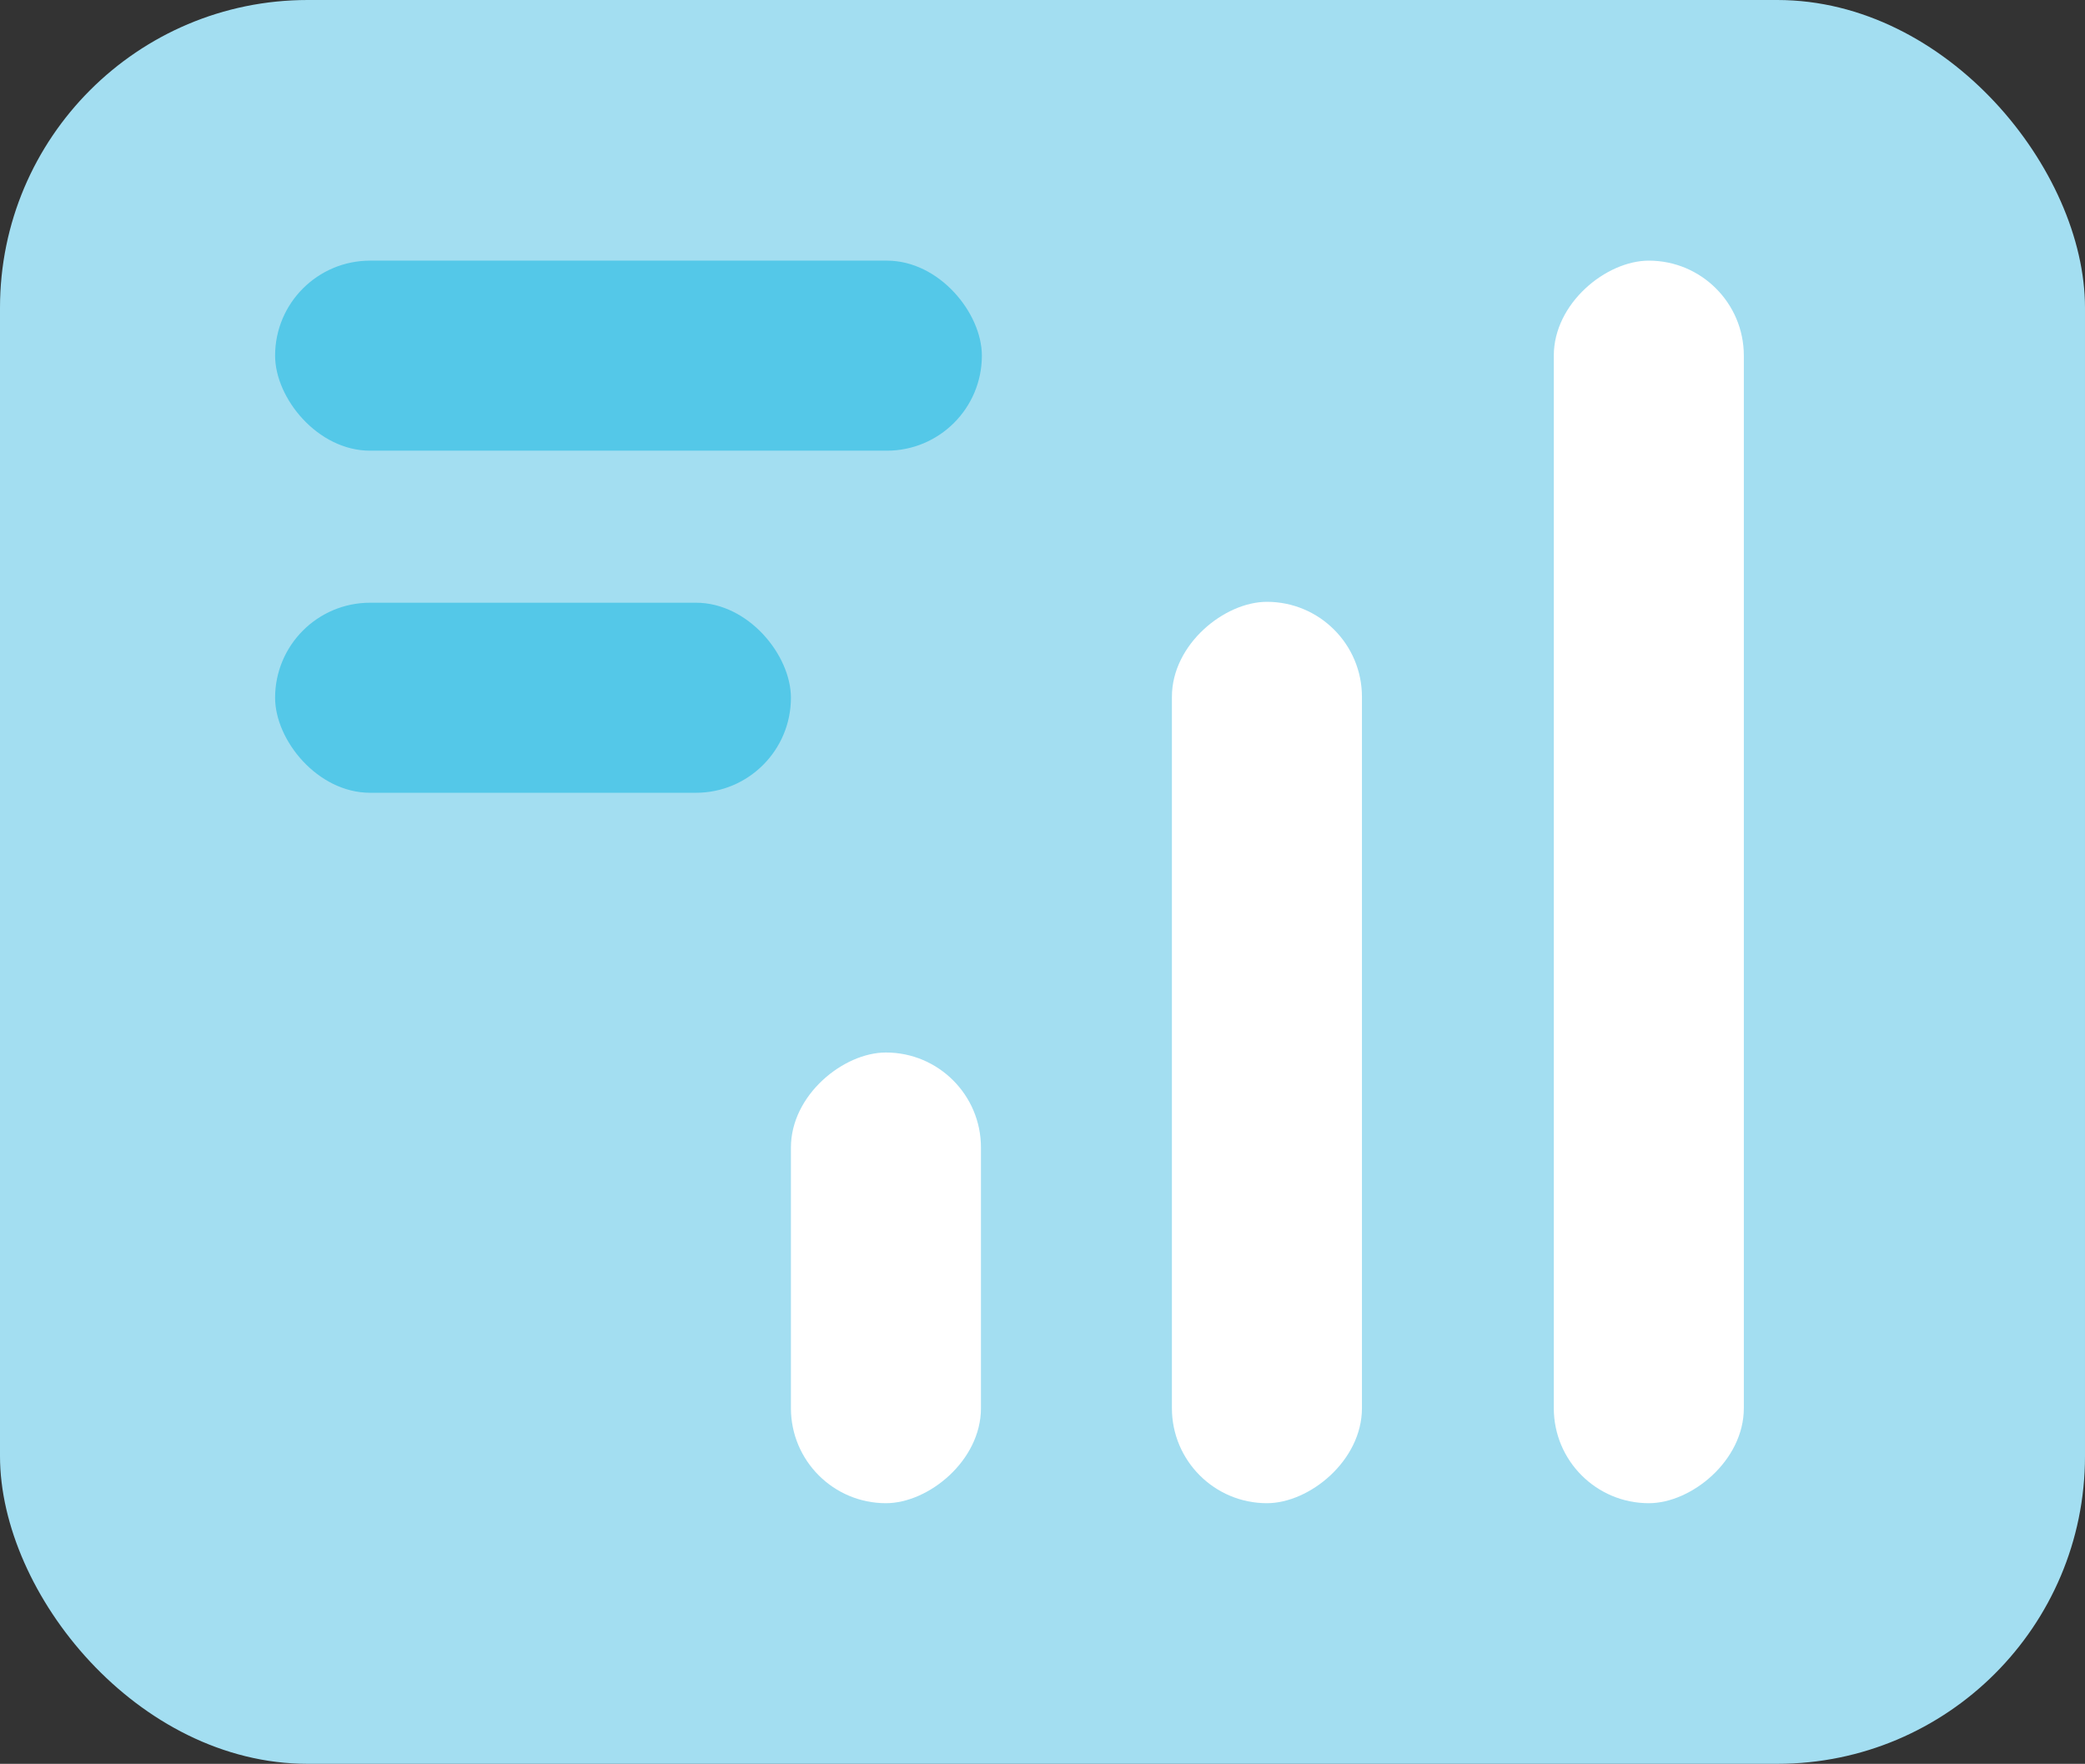
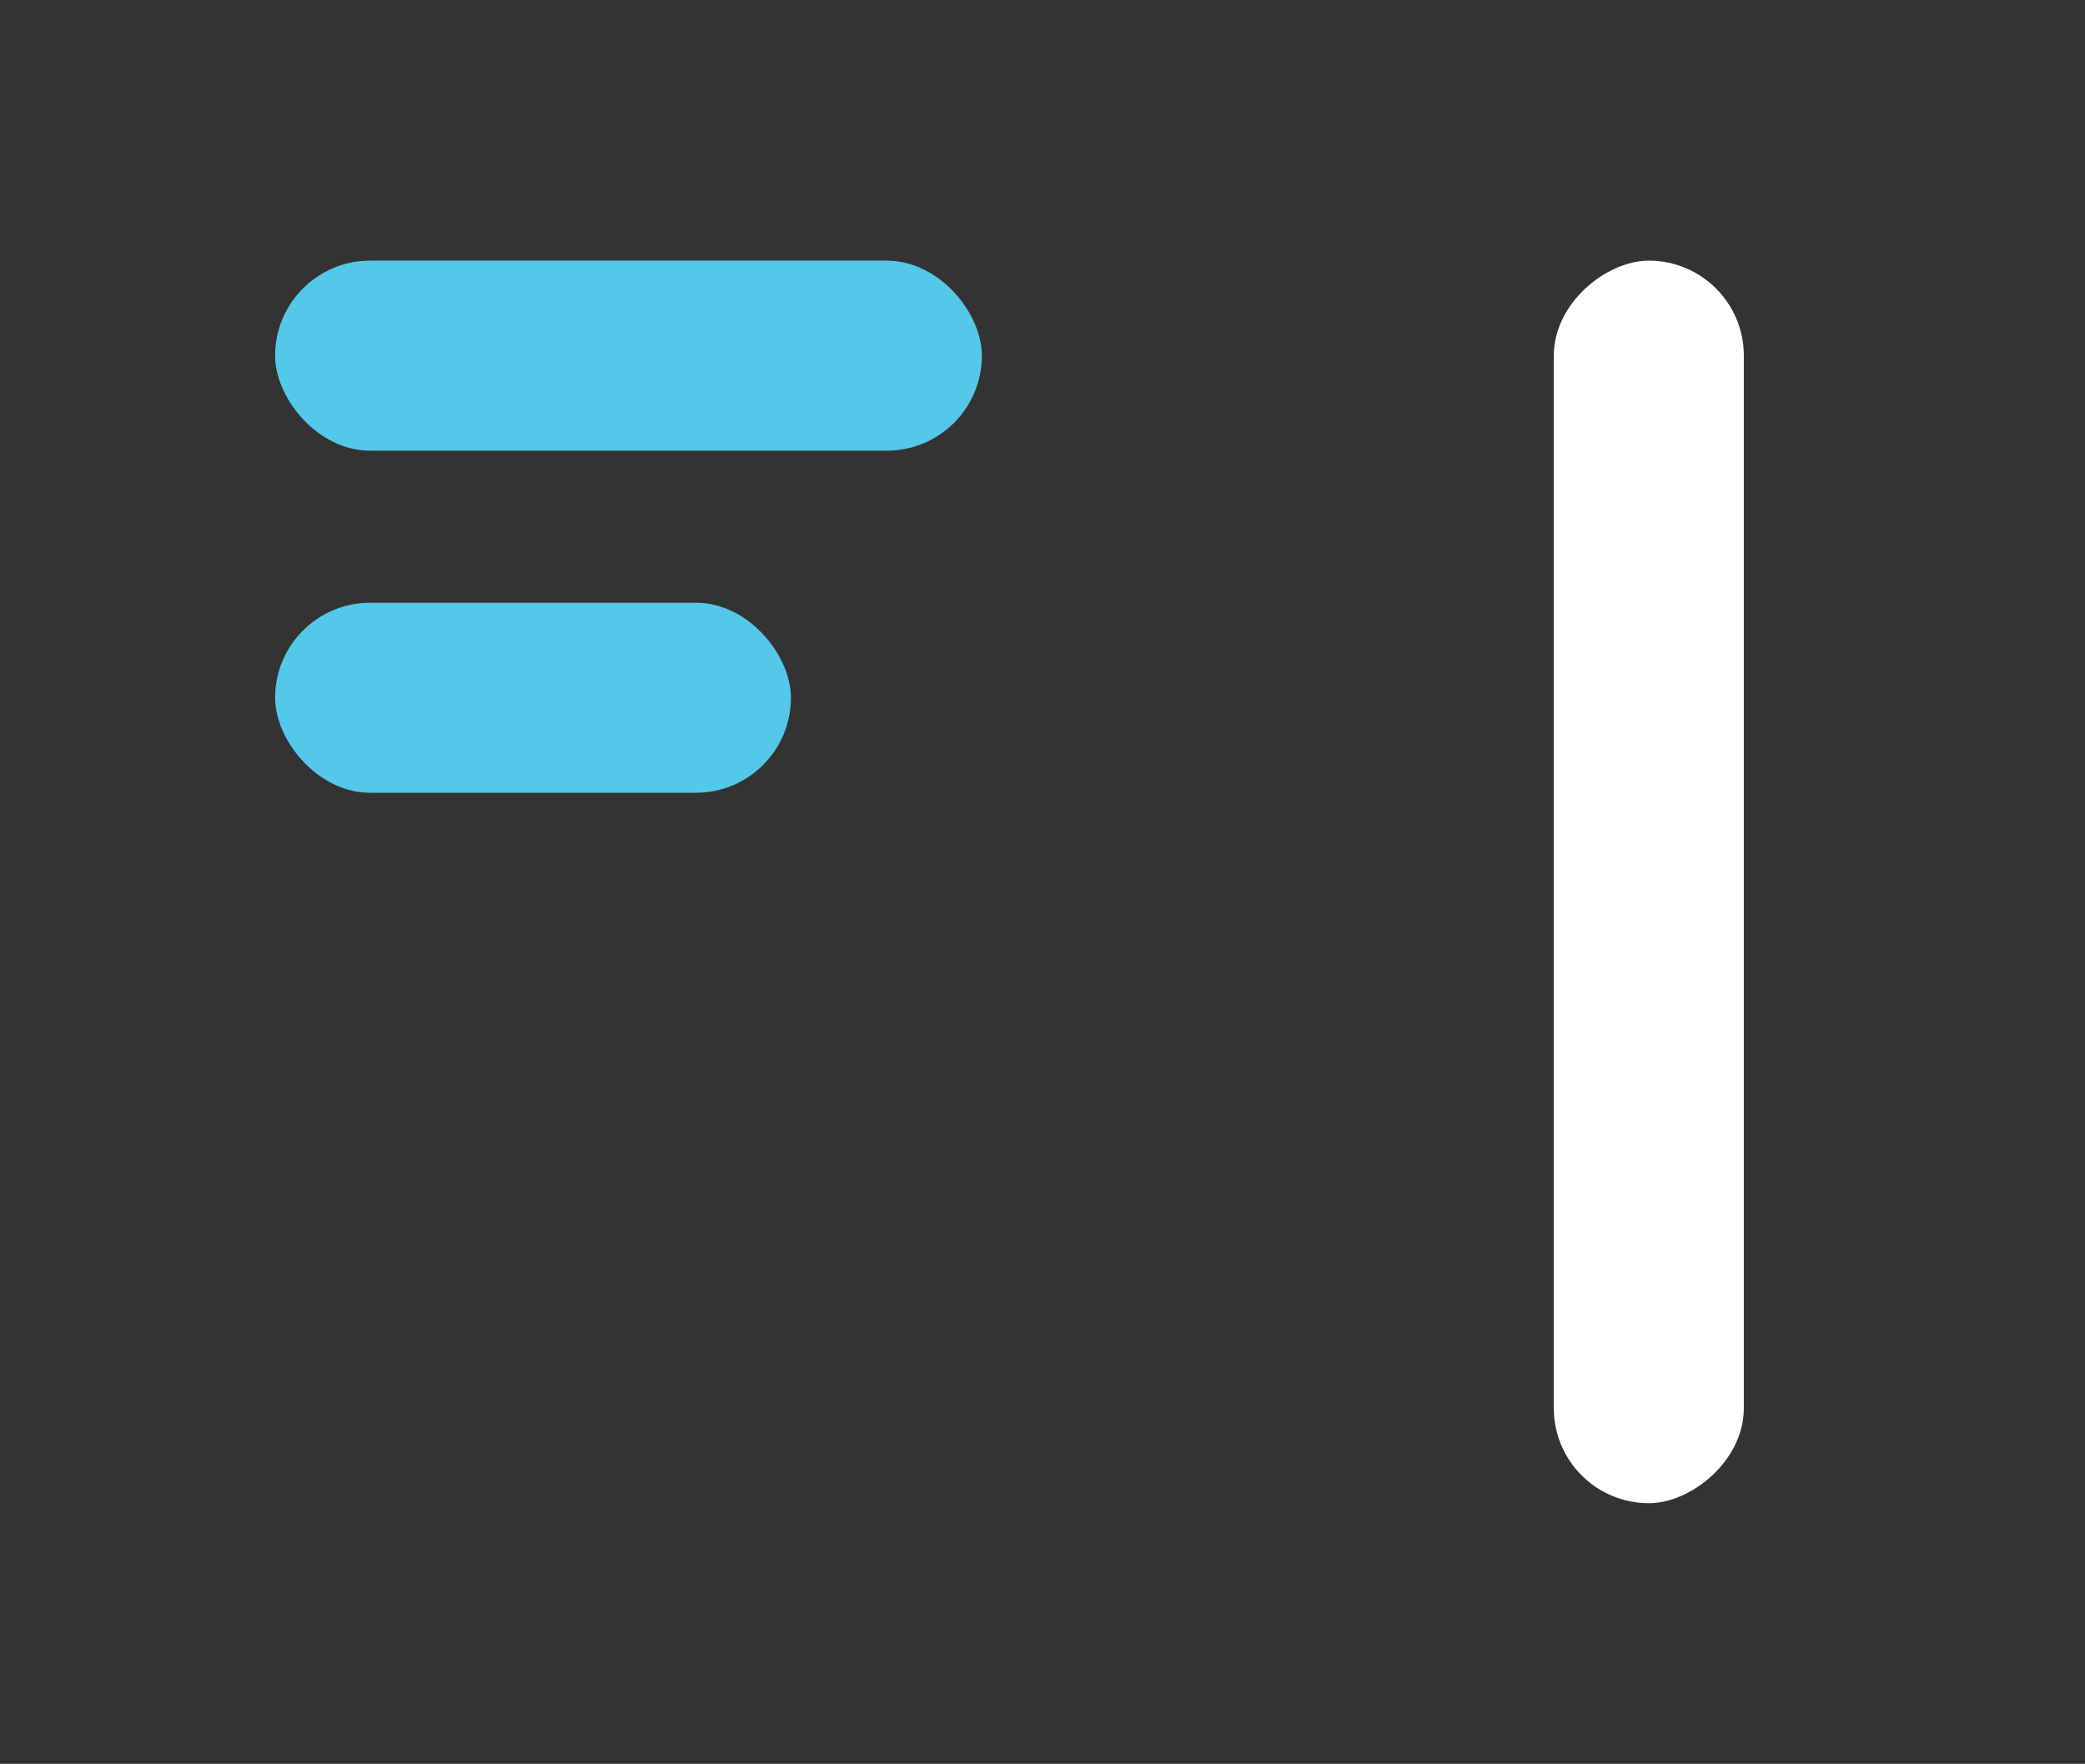
<svg xmlns="http://www.w3.org/2000/svg" id="a" viewBox="0 0 23.04 19.49">
  <rect x="0" y="0" width="23.04" height="19.49" fill="#333333" stroke="none" />
-   <rect width="23.04" height="19.49" rx="3.4" ry="3.4" style="fill:#a3def1;" />
  <g>
    <rect x="11.34" y="8.69" width="13.73" height="2.1" rx="1.05" ry="1.05" transform="translate(27.96 -8.46) rotate(90)" style="fill:#fff;" />
-     <rect x="9.02" y="10.58" width="9.96" height="2.1" rx="1.05" ry="1.05" transform="translate(25.63 -2.37) rotate(90)" style="fill:#fff;" />
-     <rect x="7.3" y="13.07" width="4.98" height="2.1" rx="1.05" ry="1.05" transform="translate(23.91 4.33) rotate(90)" style="fill:#fff;" />
  </g>
  <rect x="3.03" y="2.88" width="7.81" height="2.1" rx="1.05" ry="1.05" transform="translate(13.88 7.86) rotate(180)" style="fill:#54c8e8;" />
  <rect x="3.03" y="6.65" width="5.7" height="2.1" rx="1.05" ry="1.05" transform="translate(11.77 15.41) rotate(180)" style="fill:#54c8e8;" />
</svg>